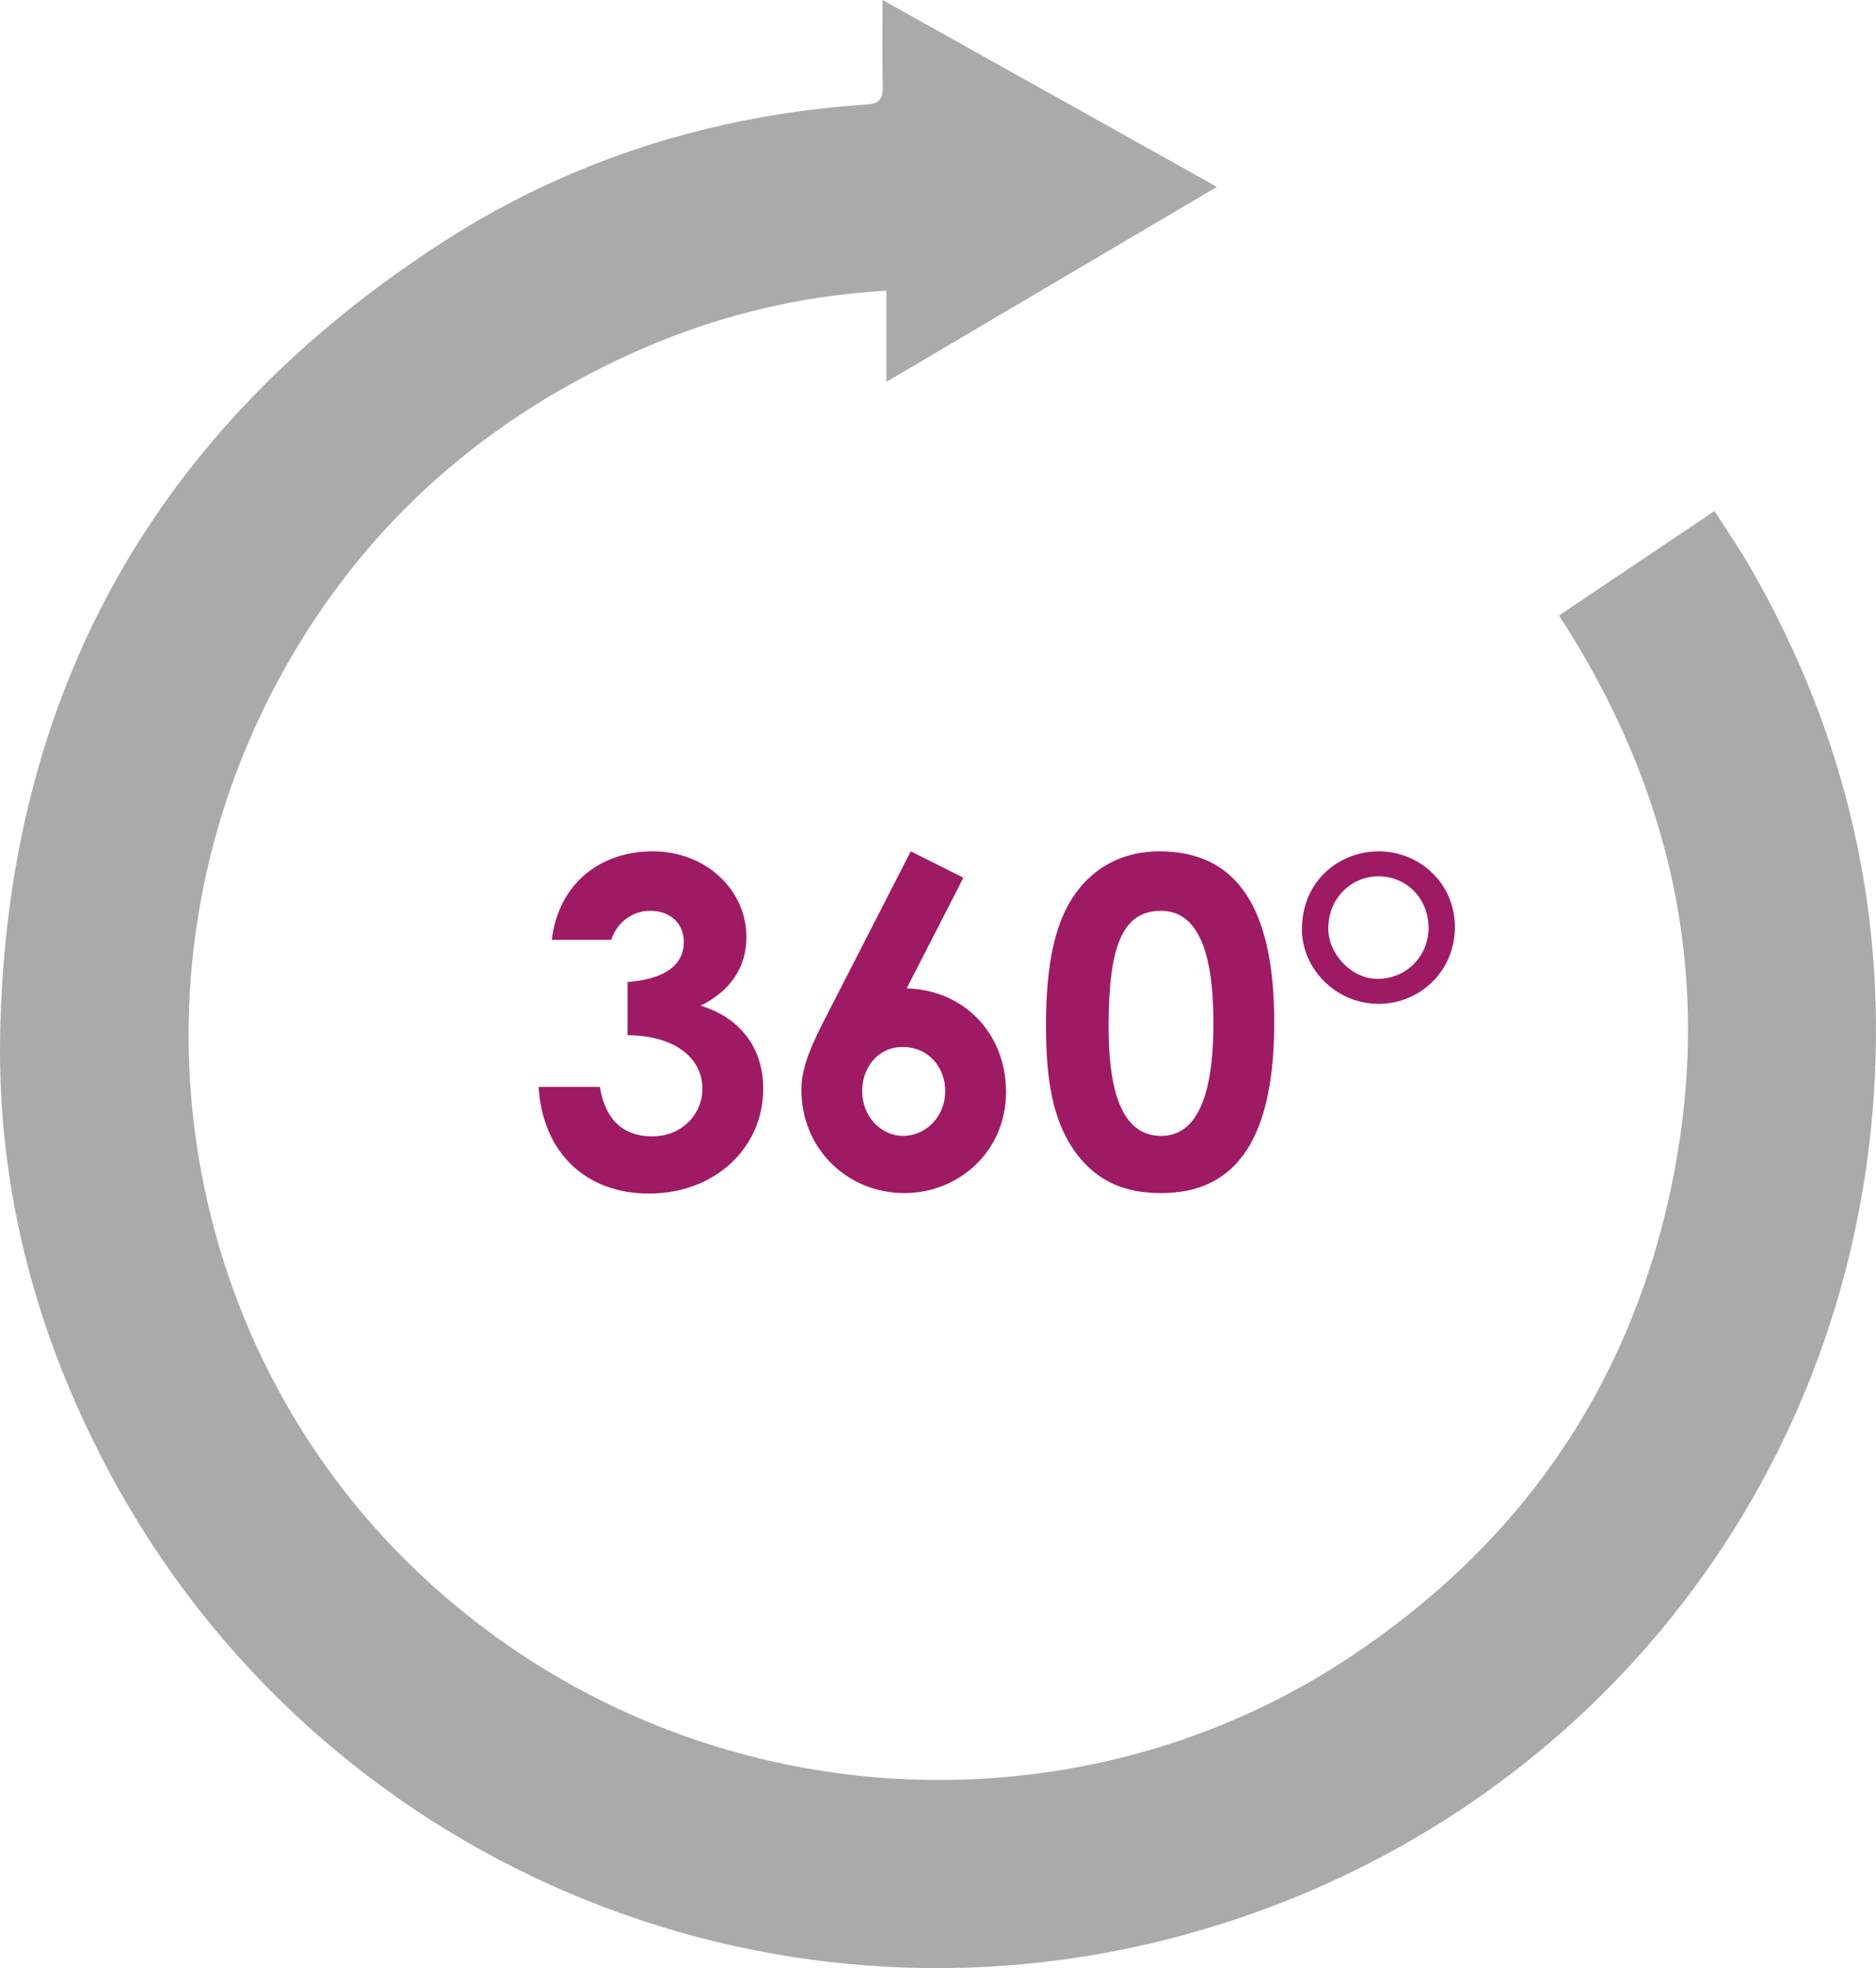
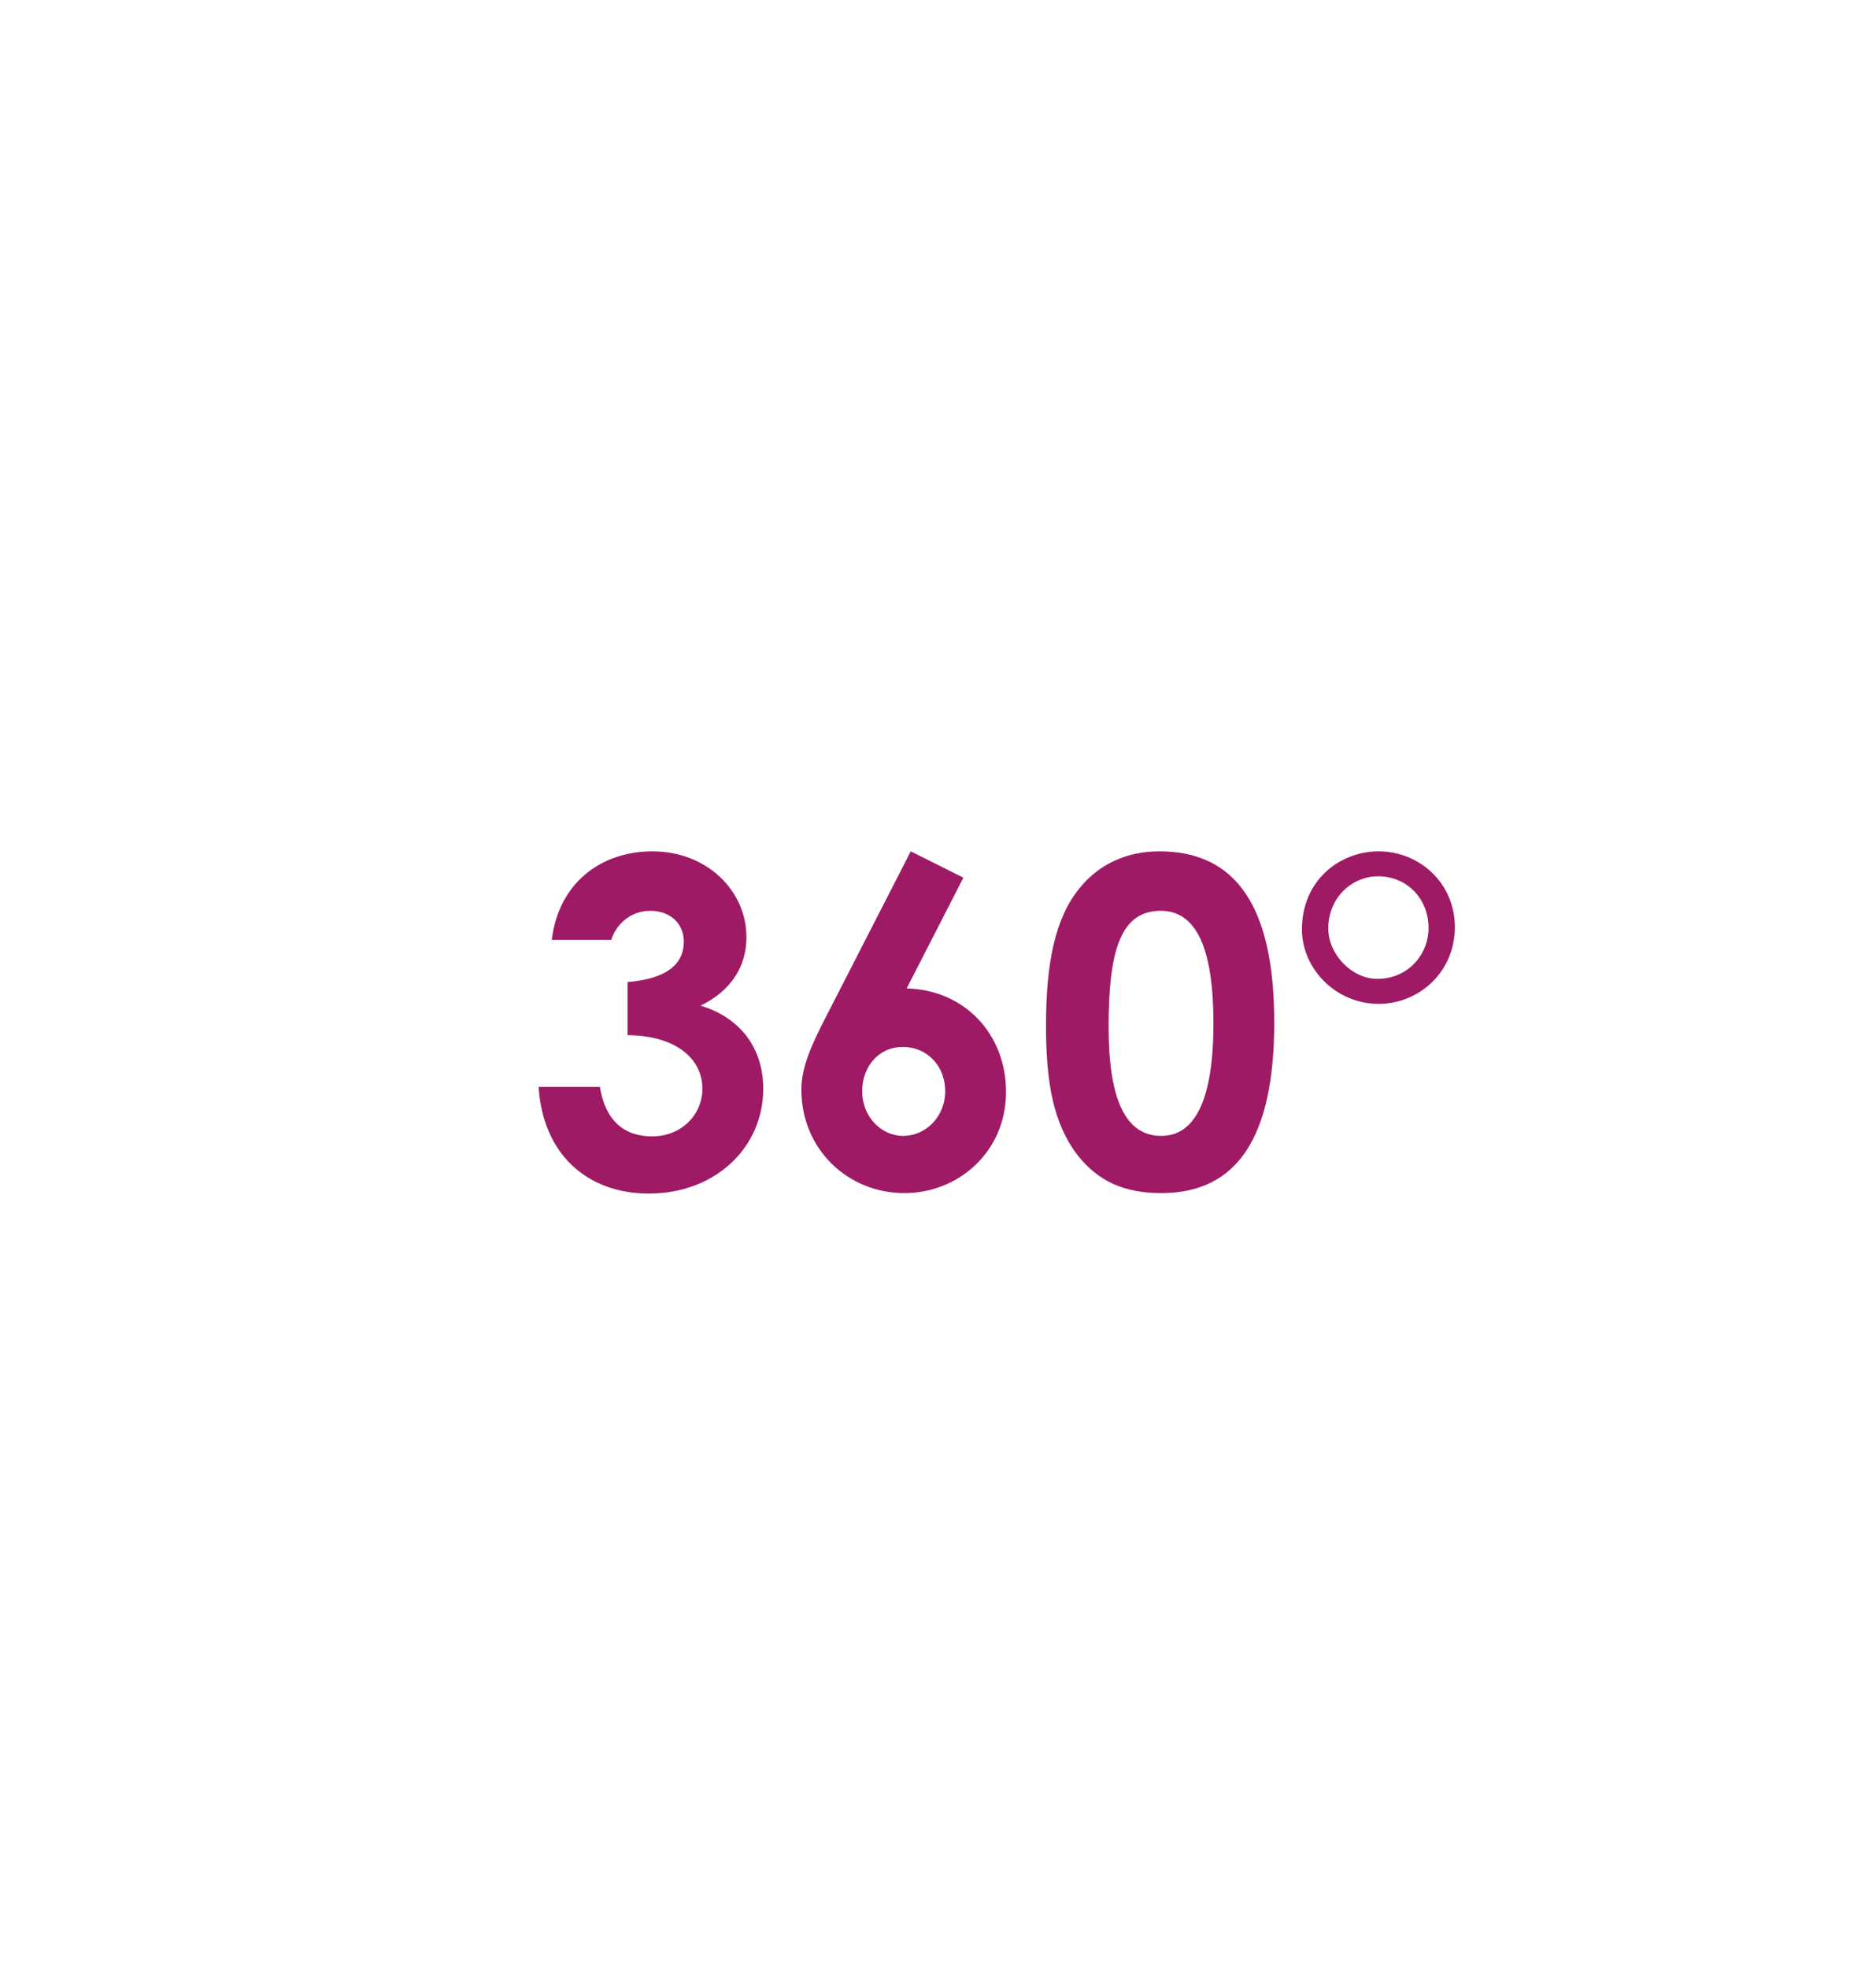
<svg xmlns="http://www.w3.org/2000/svg" version="1.1" id="Layer_1" x="0px" y="0px" width="165.347px" height="173.428px" viewBox="0 0 165.347 173.428" enable-background="new 0 0 165.347 173.428" xml:space="preserve">
  <g>
-     <path fill-rule="evenodd" clip-rule="evenodd" fill="#aaaaaa" d="M77.786,0c9.959,5.564,19.548,10.923,29.471,16.467   c-9.788,5.773-19.275,11.37-29.129,17.182c0-2.887,0-5.32,0-8.039c-8.102,0.474-15.588,2.388-22.711,5.648   c-13.542,6.197-24.025,15.8-31.037,28.954c-14.187,26.616-8.447,59.3,13.418,79.225c22.877,20.848,56.531,22.828,80.964,6.726   c15.26-10.057,24.981-24.078,28.631-42.022c3.643-17.911,0.018-34.535-9.983-49.906c4.597-3.087,9.027-6.064,13.704-9.206   c1.093,1.716,2.196,3.312,3.162,4.988c8.539,14.83,12.185,30.831,10.776,47.842c-2.864,34.593-26.675,63.23-60.408,72.564   c-37.168,10.285-76.695-6.451-95.008-40.693c-6.425-12.014-9.856-24.853-9.624-38.42C0.529,61.094,13.69,37.669,39.076,21.303   C50.389,14.01,62.951,10.104,76.404,9.207c1.184-0.079,1.42-0.58,1.398-1.616C77.751,5.2,77.786,2.807,77.786,0z" />
-   </g>
+     </g>
  <g>
    <path fill="#9f1a65" d="M57.311,80.258c-1.64,0-2.959,1.08-3.439,2.56h-5.239c0.6-5,4.319-7.799,8.879-7.799   c4.799,0,8.278,3.479,8.278,7.559c0,2.6-1.36,4.719-4.039,6.039c3.559,1.08,5.519,3.799,5.519,7.319   c0,5.199-4.239,9.238-10.079,9.238c-5.519,0-9.358-3.56-9.718-9.398h5.399c0.479,2.92,2.08,4.359,4.599,4.359   c2.64,0,4.439-1.96,4.439-4.199c0-2.6-2.279-4.679-6.599-4.719v-4.679c3.359-0.28,4.959-1.52,4.959-3.56   C60.27,81.417,59.11,80.258,57.311,80.258z" />
    <path fill="#9f1a65" d="M80.271,75.019l4.639,2.32l-4.999,9.758c5.039,0.12,8.758,3.959,8.758,9.119   c0,5.279-4.199,8.918-8.958,8.918c-4.959,0-9.079-3.84-9.079-9.118c0-2.04,0.96-4.08,2.24-6.559L80.271,75.019z M75.991,96.135   c0,2.359,1.76,3.959,3.599,3.959c1.96,0,3.72-1.64,3.72-3.959c0-2.04-1.44-3.879-3.759-3.879   C77.431,92.256,75.991,94.015,75.991,96.135z" />
    <path fill="#9f1a65" d="M112.309,90.096c0,10.078-3.239,15.037-9.958,15.037c-3.199,0-5.52-1-7.359-3.319   c-2.159-2.8-2.799-6.438-2.799-11.438c0-5.519,0.8-9.479,2.959-12.118c1.72-2.12,4.159-3.239,7.039-3.239   C109.029,75.019,112.309,80.018,112.309,90.096z M97.711,90.496c0,6.359,1.479,9.598,4.64,9.598c3.039,0,4.599-3.319,4.599-9.918   c0-6.639-1.52-9.918-4.639-9.918C98.791,80.258,97.711,83.697,97.711,90.496z" />
    <path fill="#9f1a65" d="M121.511,88.457c-3.8,0-6.76-3.12-6.76-6.559c0-4.319,3.32-6.879,6.76-6.879   c3.599,0,6.719,2.799,6.719,6.679C128.229,85.657,125.069,88.457,121.511,88.457z M121.471,77.218c-2.32,0-4.399,1.879-4.399,4.599   c0,2.28,2.079,4.439,4.319,4.439c2.72,0,4.519-2.16,4.519-4.479C125.909,79.218,124.03,77.218,121.471,77.218z" />
  </g>
</svg>